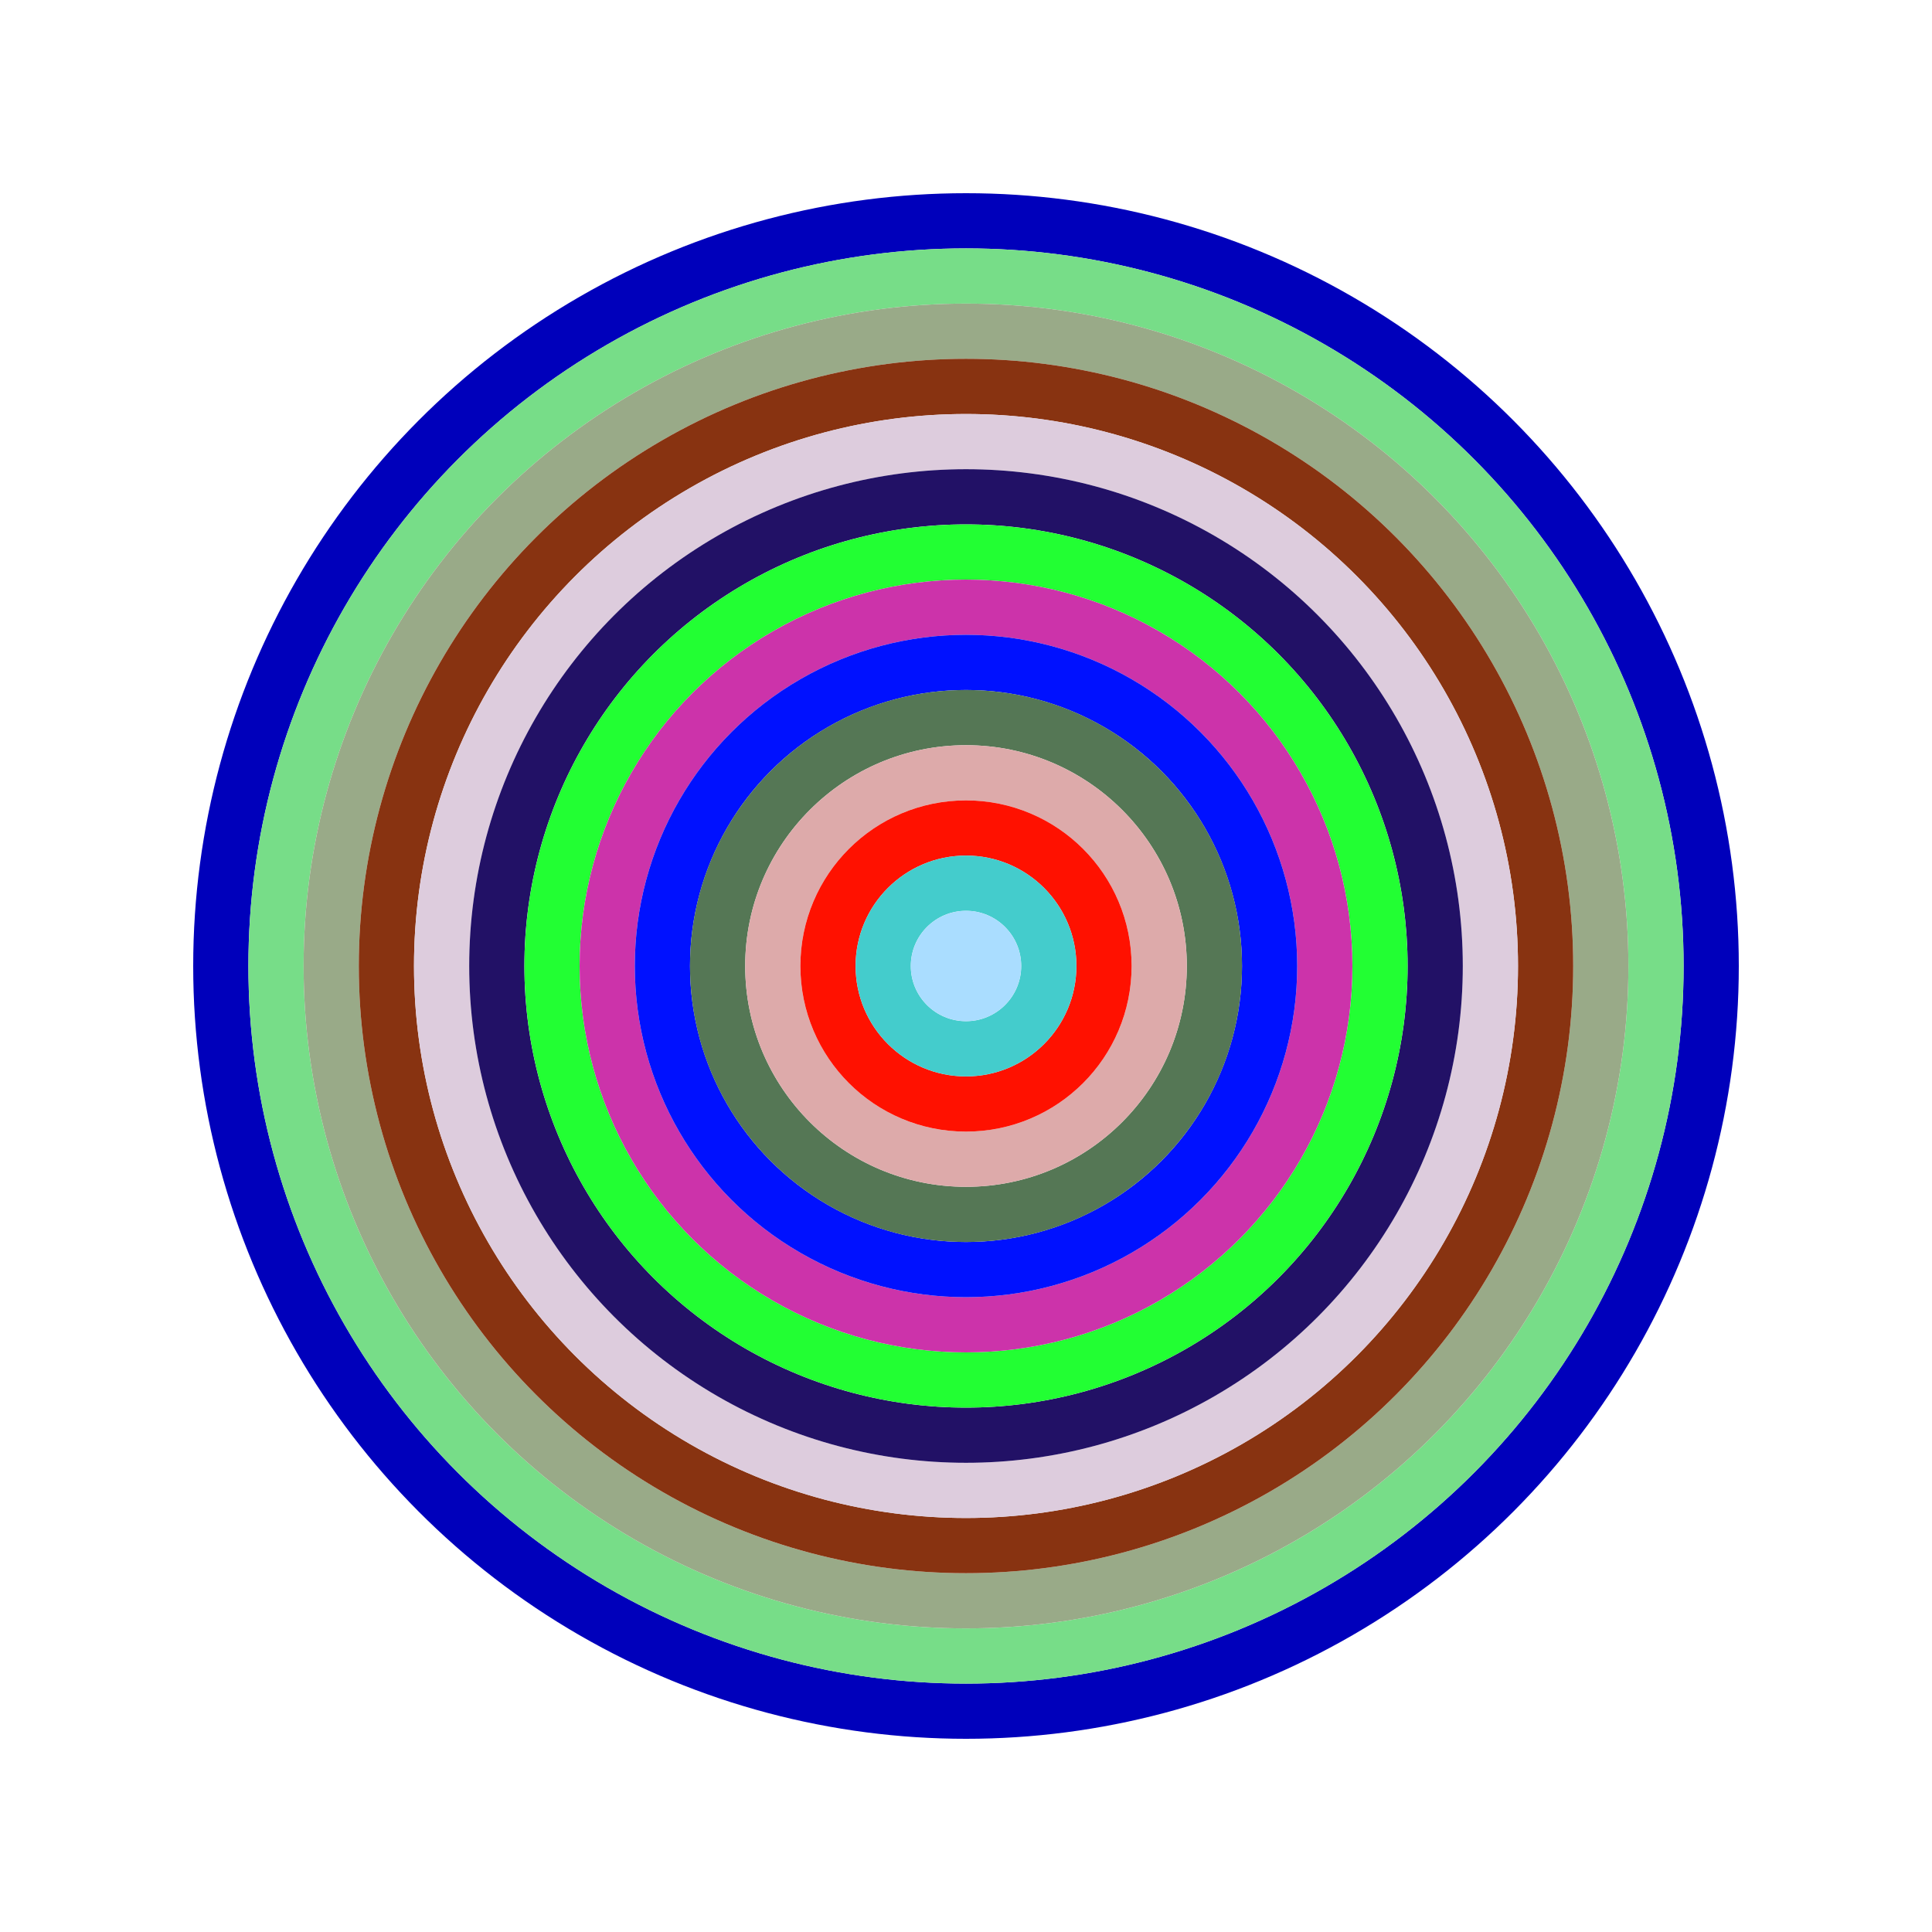
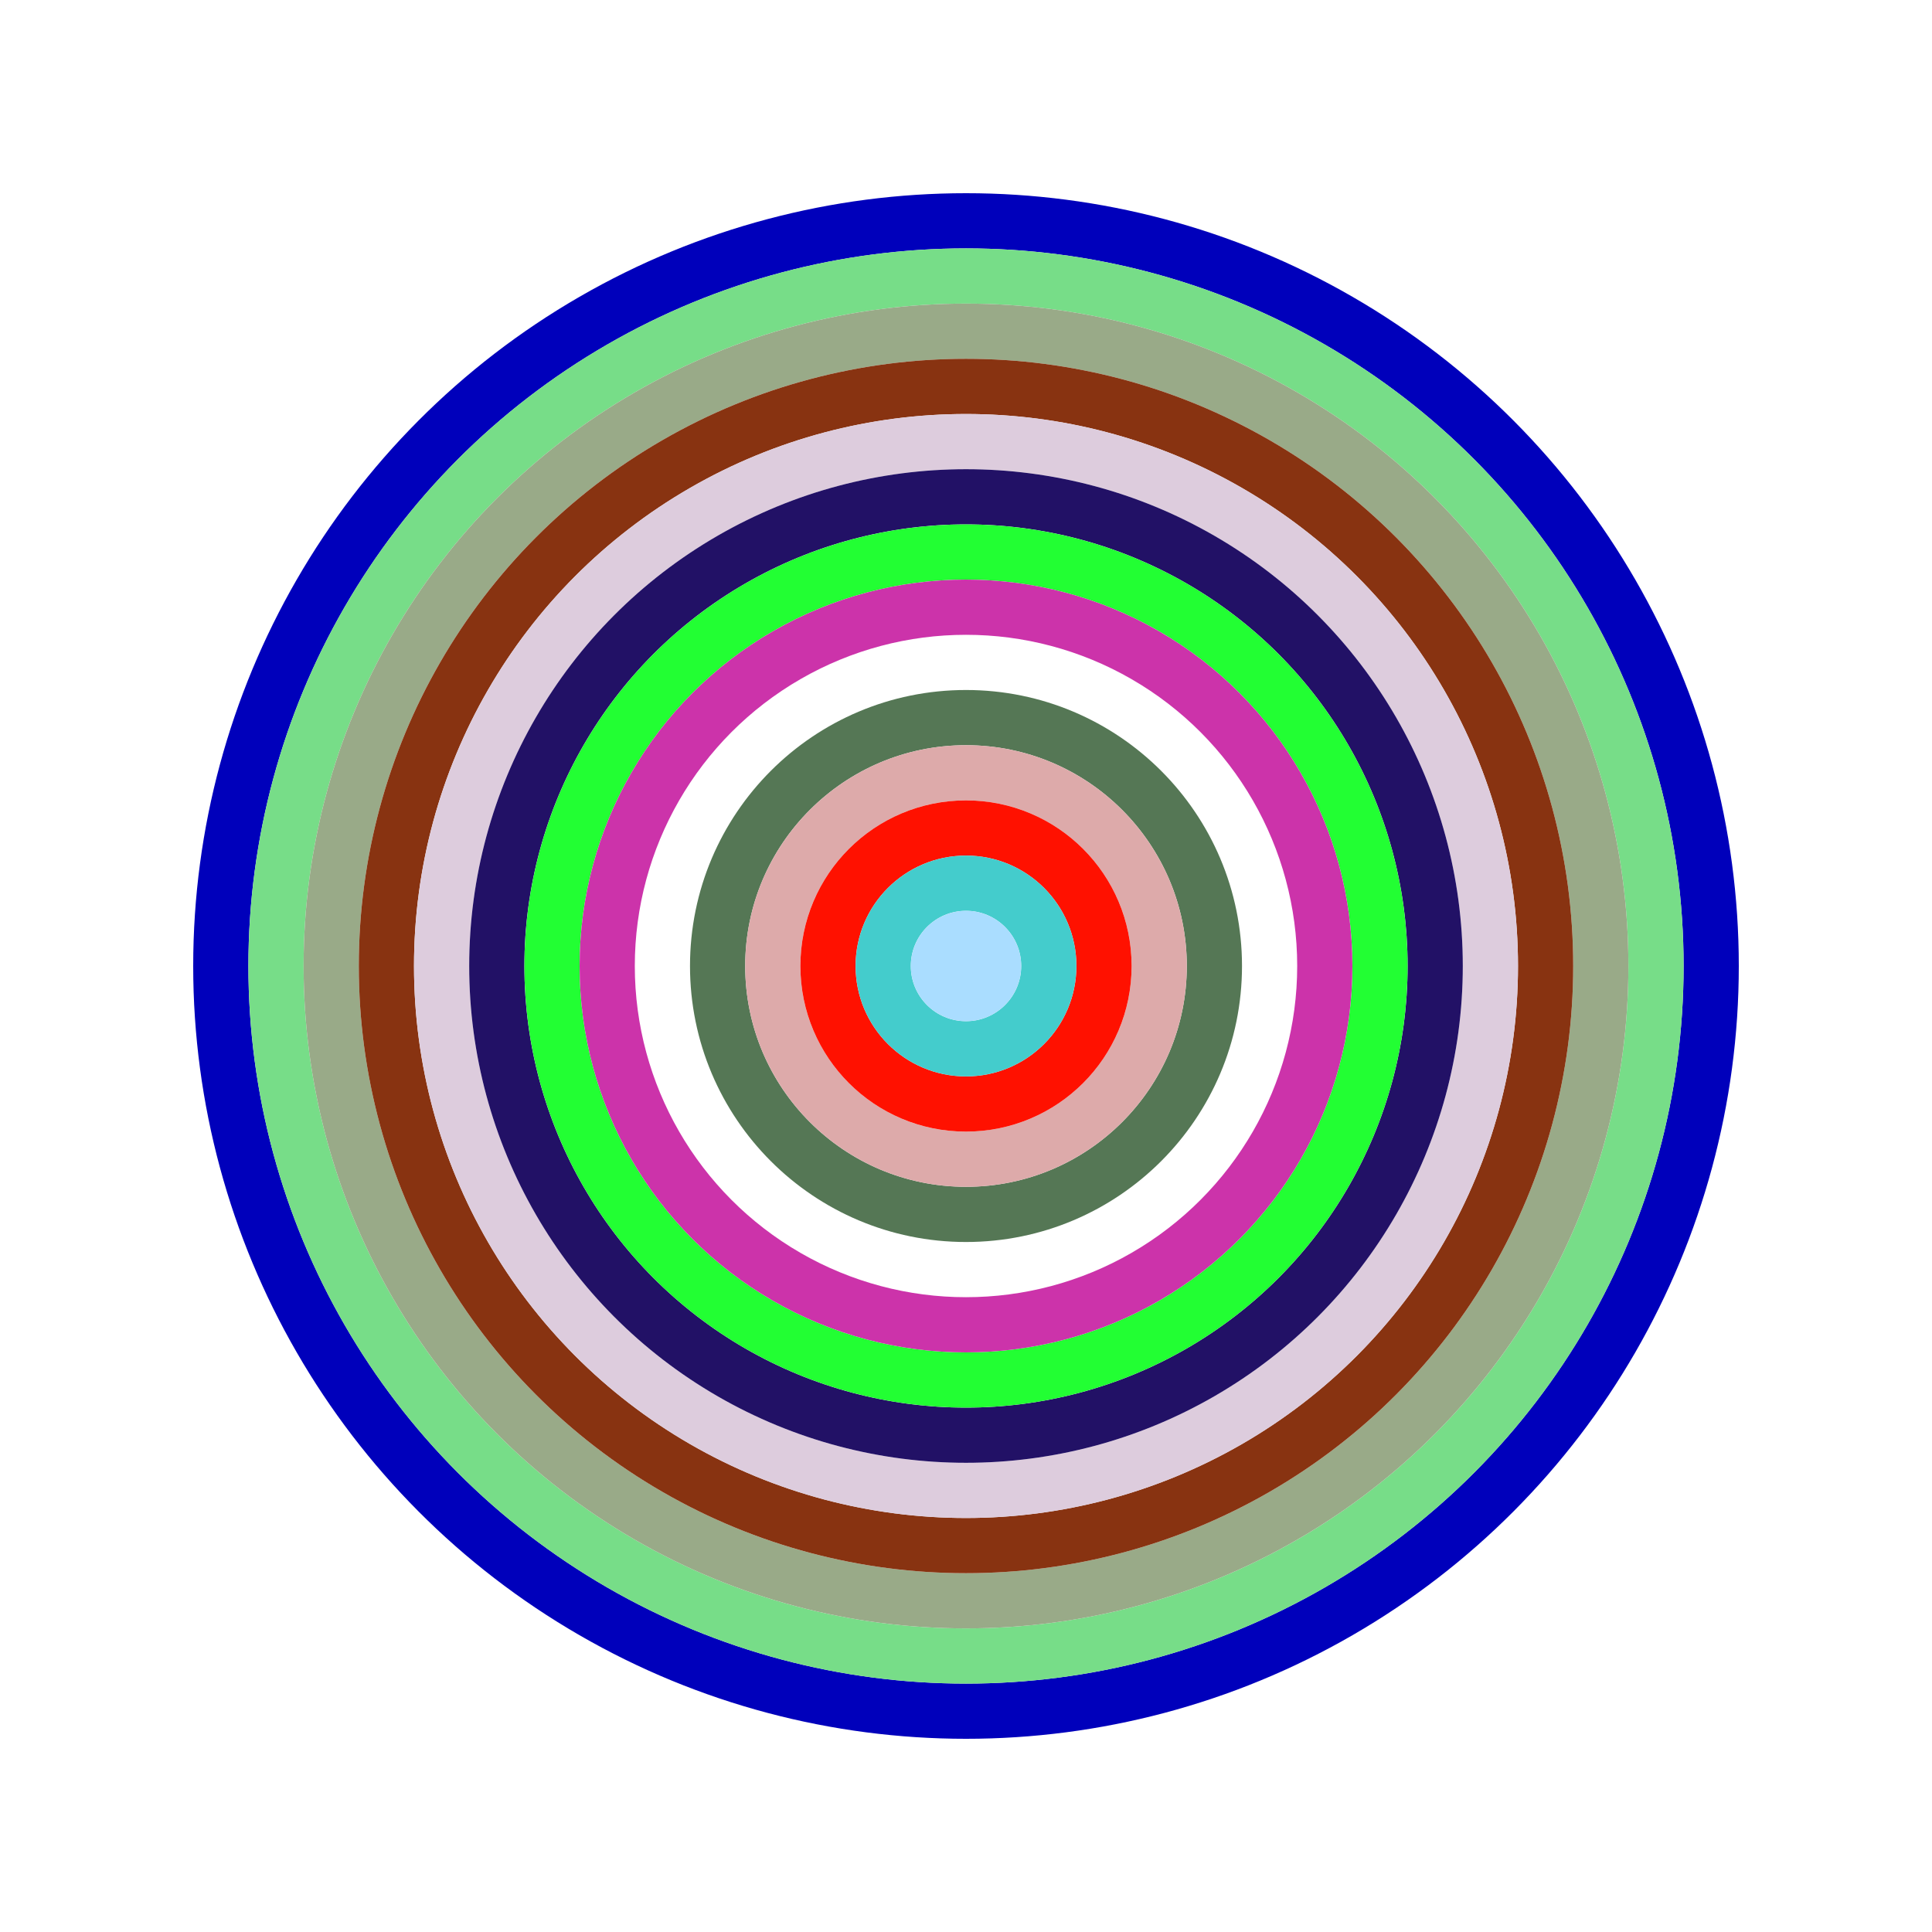
<svg xmlns="http://www.w3.org/2000/svg" id="0xb7d89A8831dcD2162f3C3a01f575dAaF104CcAdf" viewBox="0 0 700 700">
  <style>.a{stroke-width:20;}</style>
  <g class="a" fill="none">
    <circle cx="350" cy="350" r="270" stroke="#00b" />
    <circle cx="350" cy="350" r="250" stroke="#7d8" />
    <circle cx="350" cy="350" r="230" stroke="#9A8" />
    <circle cx="350" cy="350" r="210" stroke="#831" />
    <circle cx="350" cy="350" r="190" stroke="#dcD" />
    <circle cx="350" cy="350" r="170" stroke="#216" />
    <circle cx="350" cy="350" r="150" stroke="#2f3" />
    <circle cx="350" cy="350" r="130" stroke="#C3a" />
-     <circle cx="350" cy="350" r="110" stroke="#01f" />
    <circle cx="350" cy="350" r="90" stroke="#575" />
    <circle cx="350" cy="350" r="70" stroke="#dAa" />
    <circle cx="350" cy="350" r="50" stroke="#F10" />
    <circle cx="350" cy="350" r="30" stroke="#4Cc" />
    <circle cx="350" cy="350" r="10" stroke="#Adf" />
  </g>
</svg>